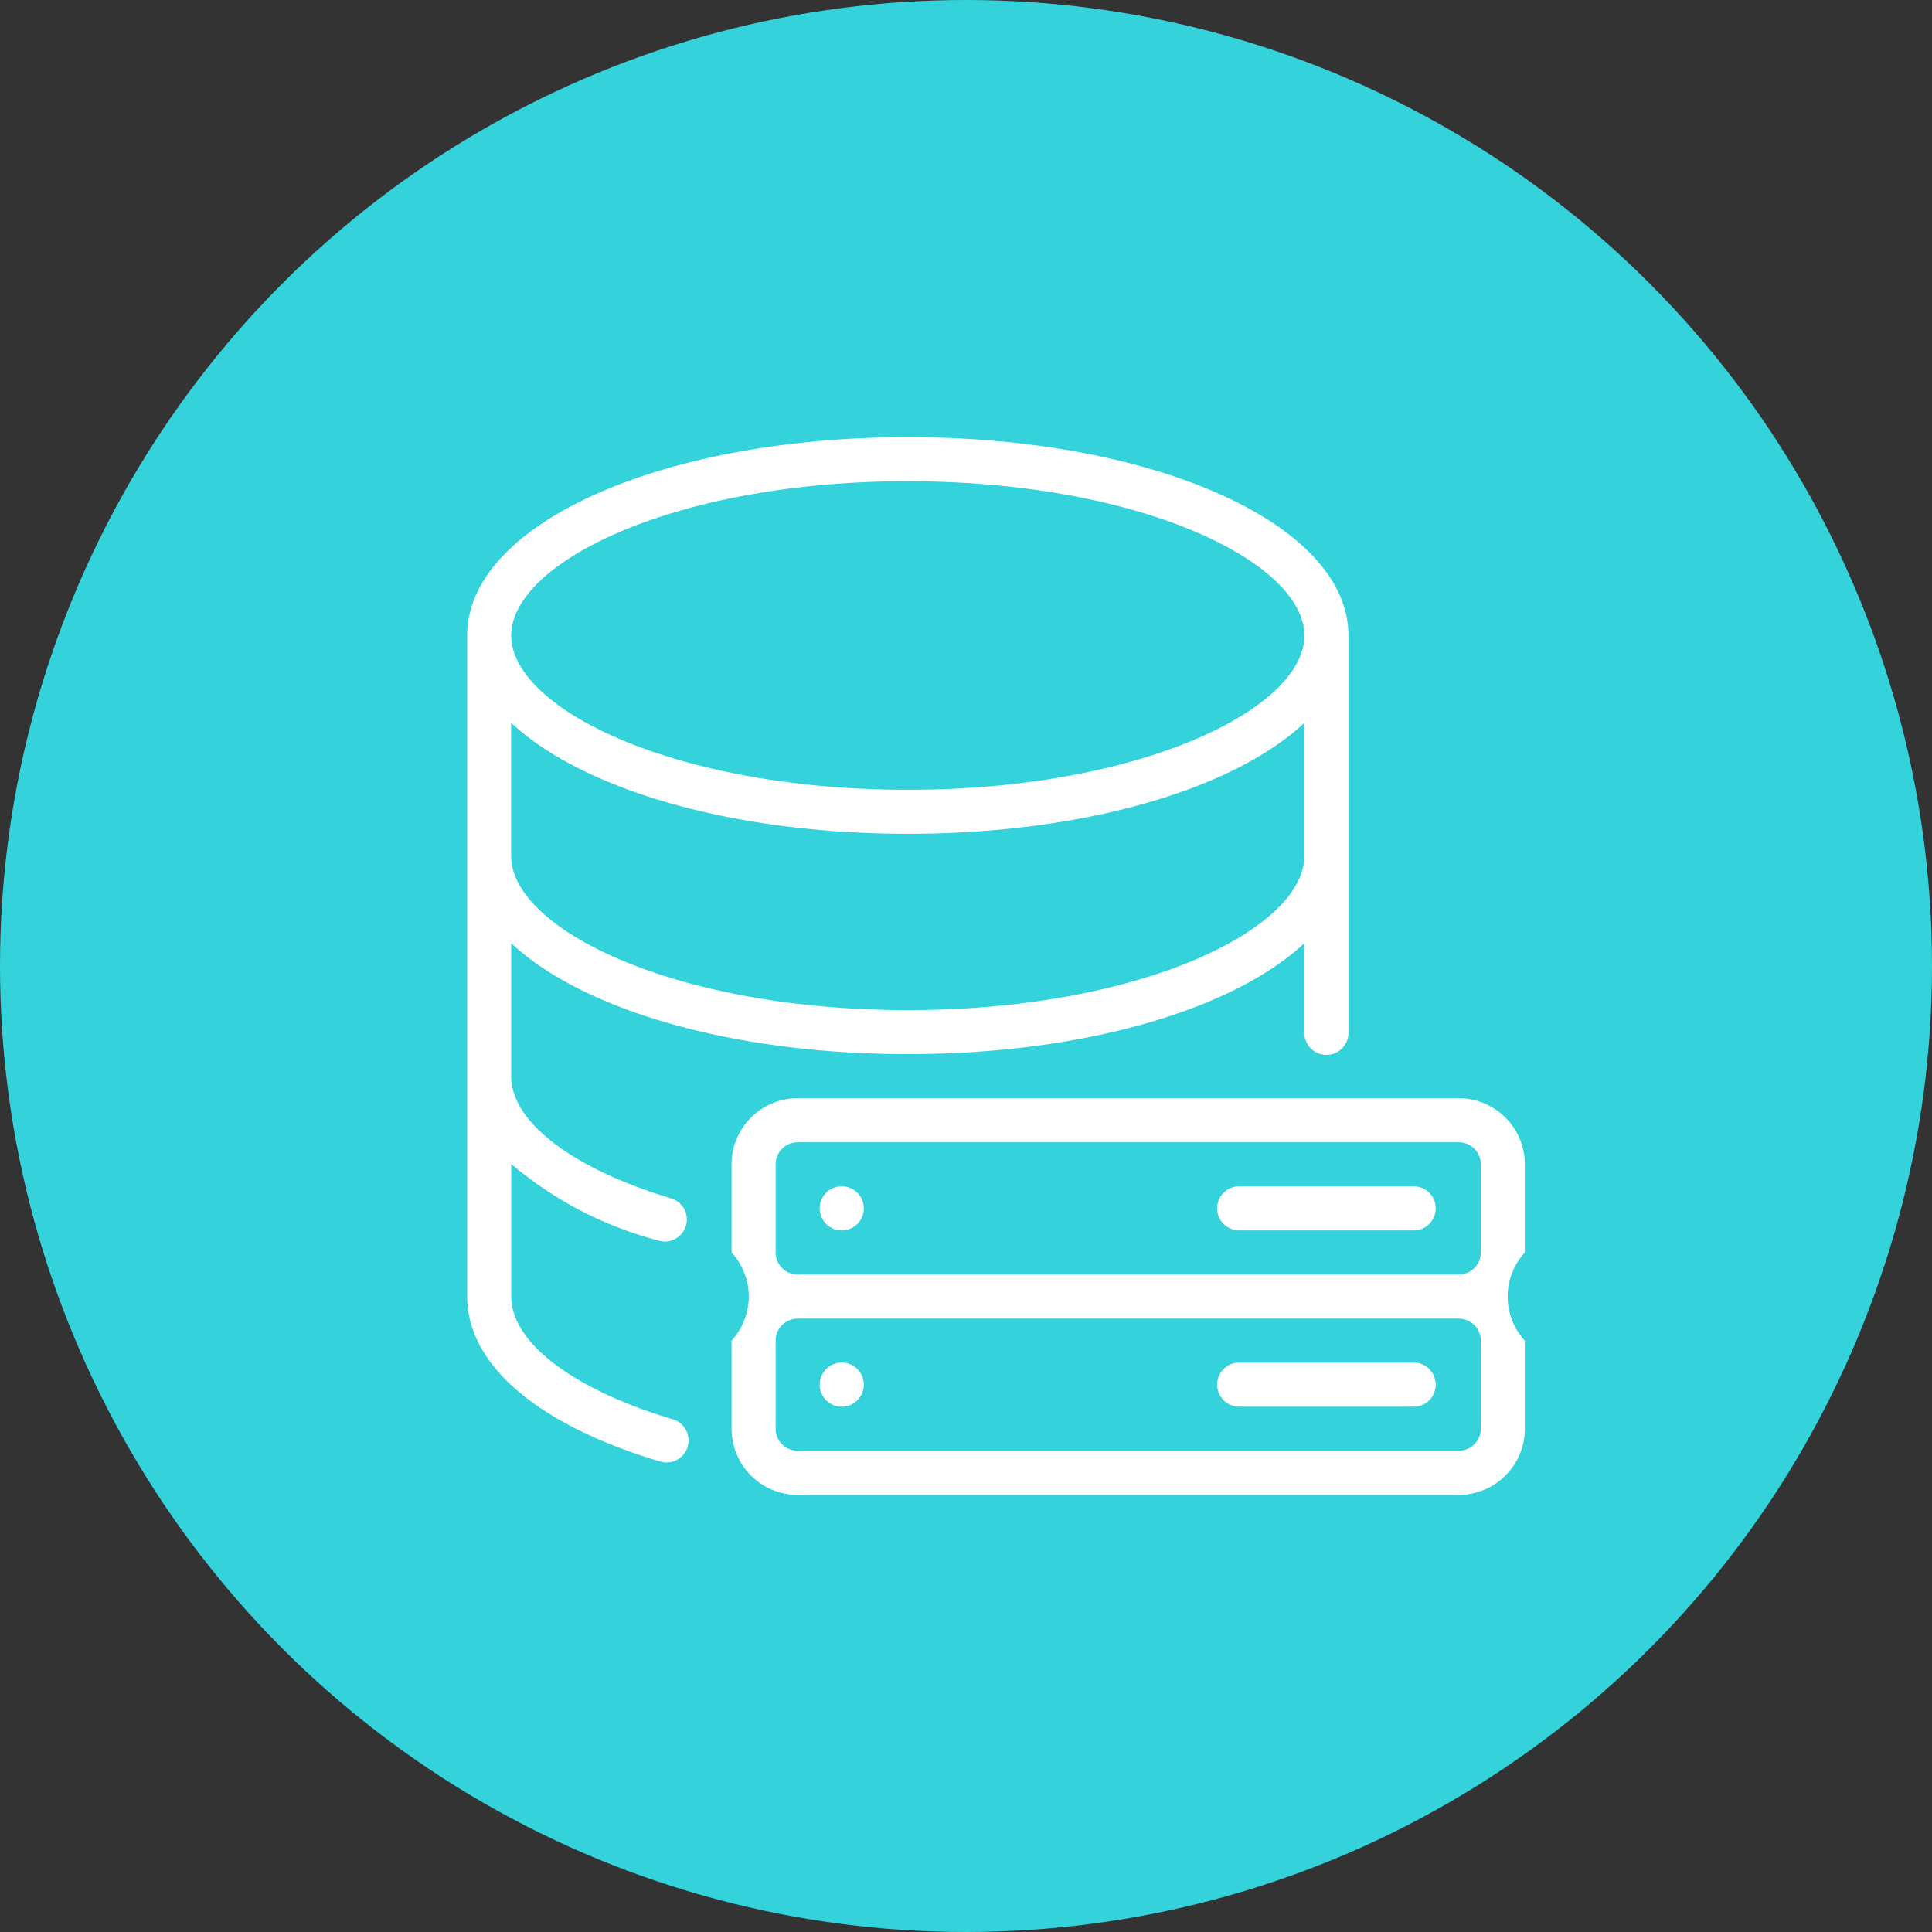
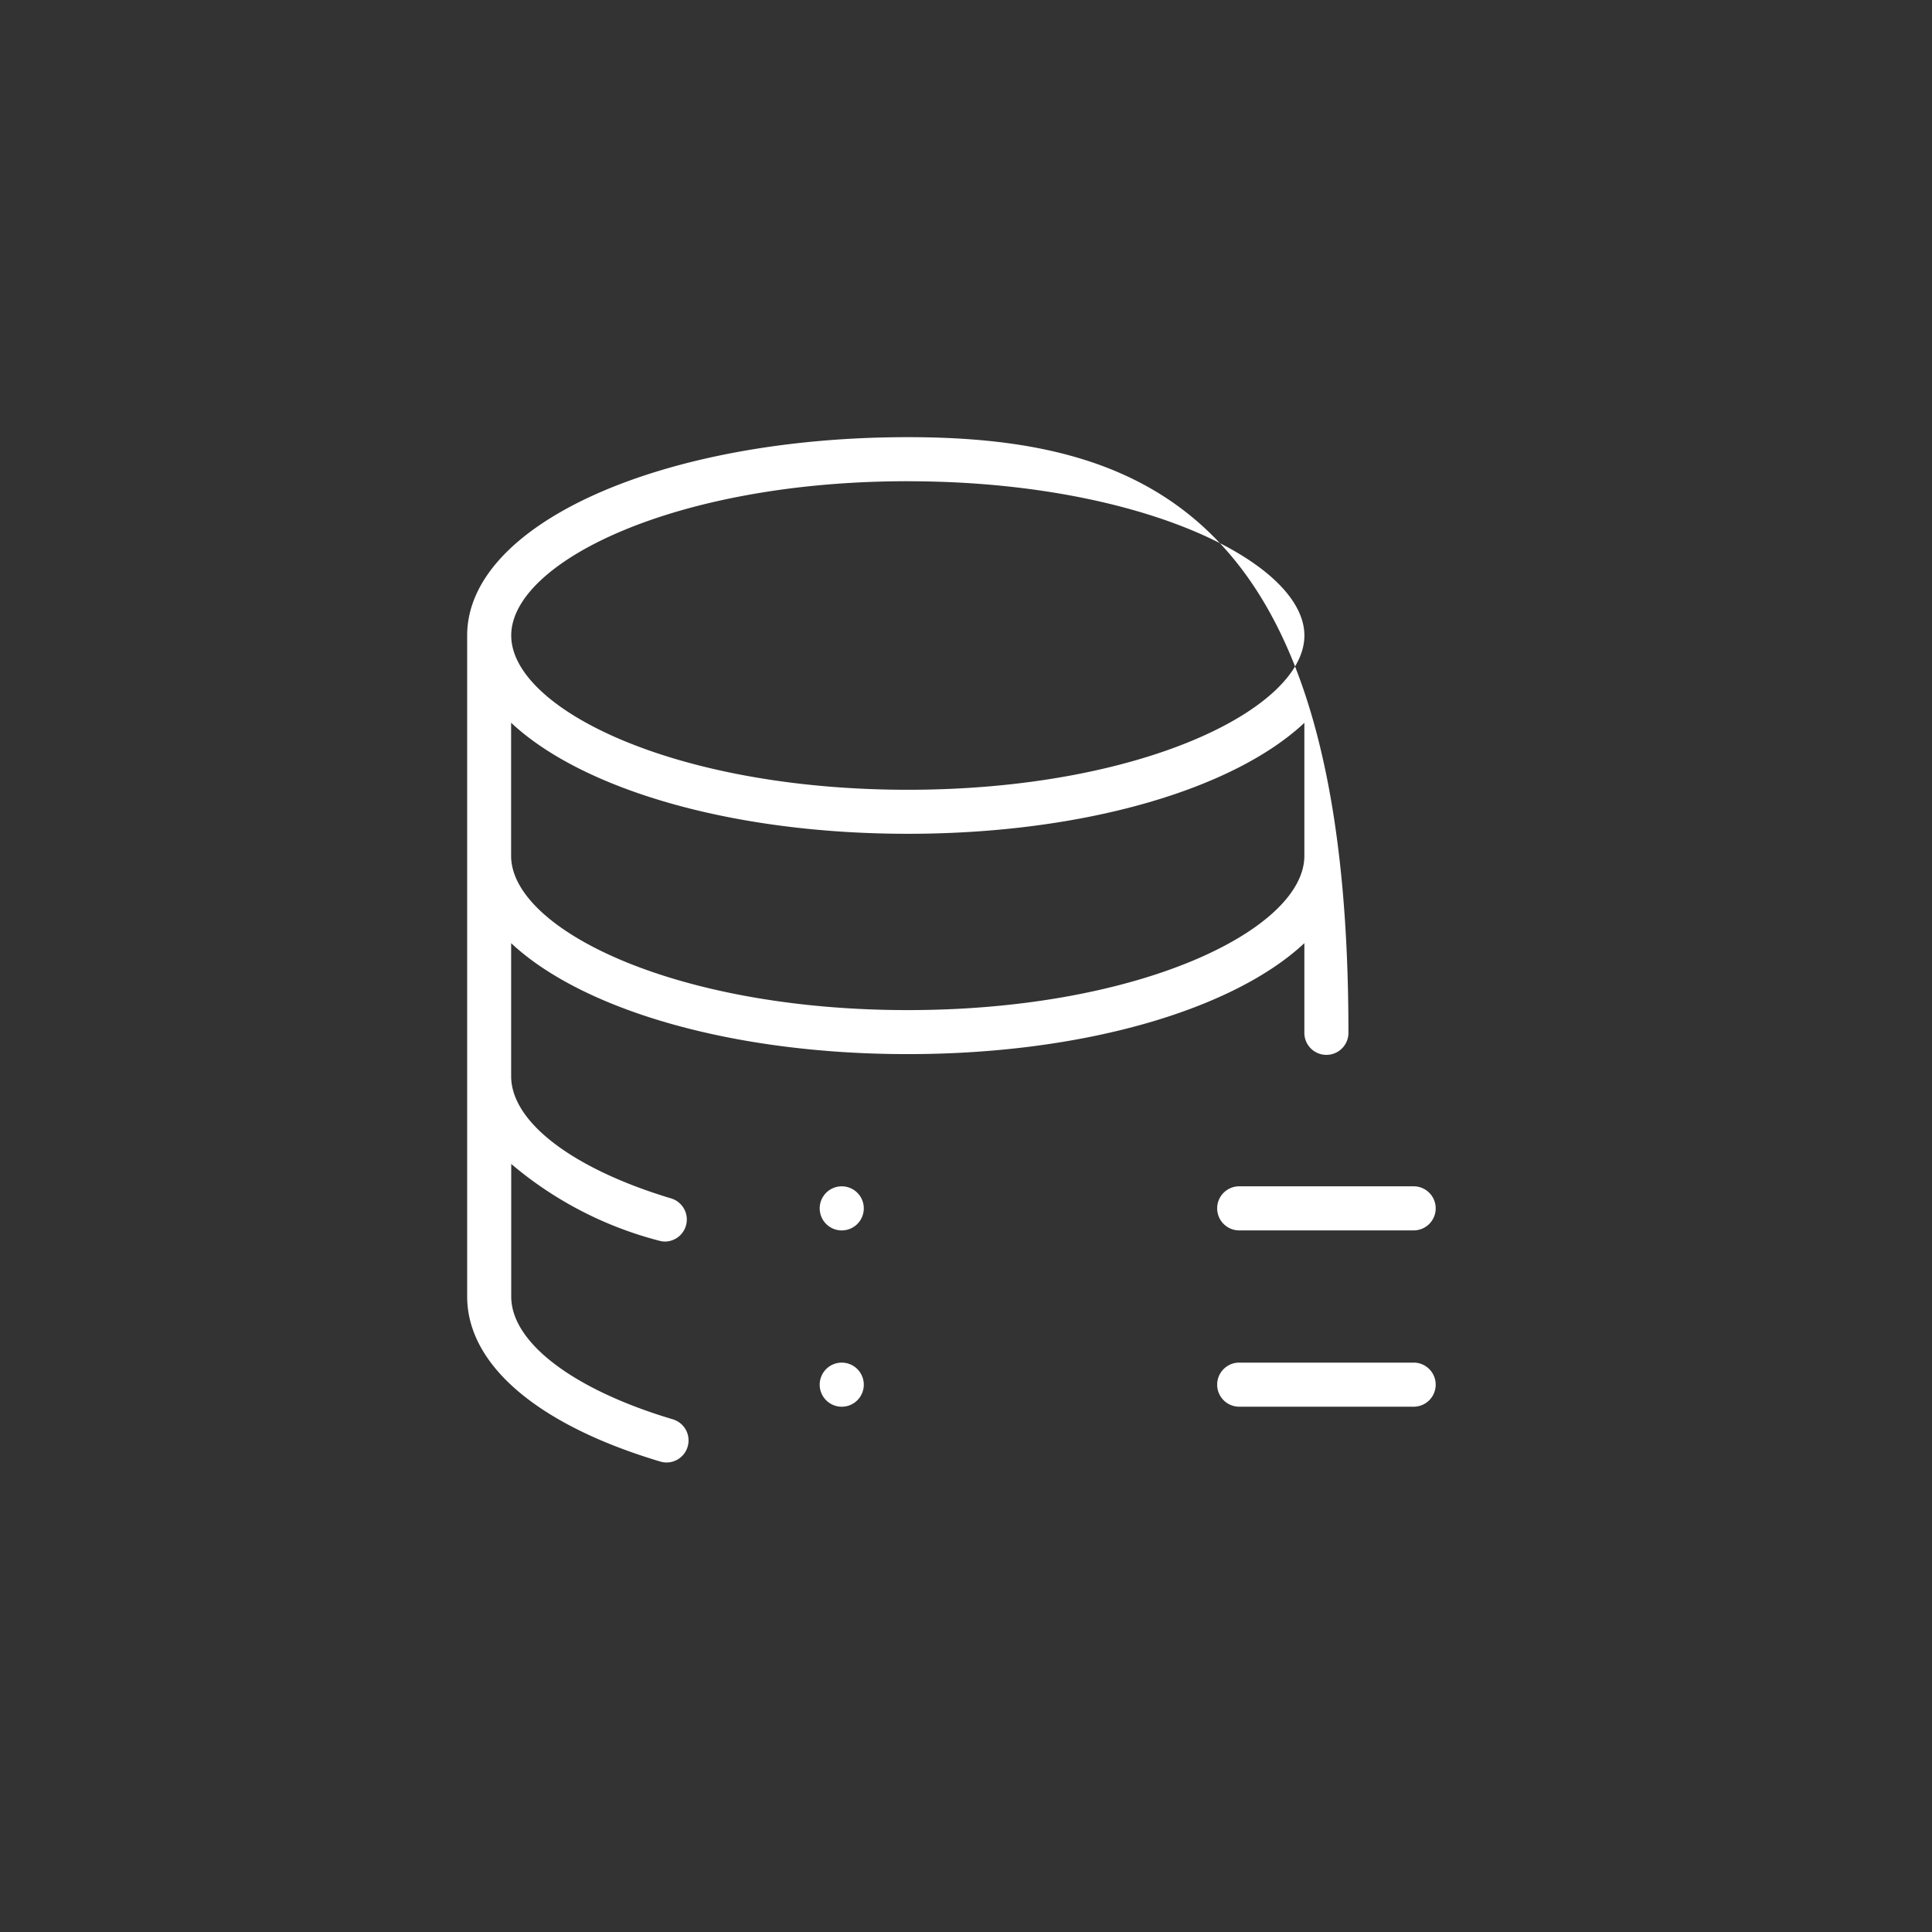
<svg xmlns="http://www.w3.org/2000/svg" width="51" height="51" viewBox="0 0 51 51">
  <rect x="0" y="0" width="51" height="51" fill="#333333" stroke="none" />
  <g id="Group_4611" data-name="Group 4611" transform="translate(-543 -4368)">
    <g id="Group_4605" data-name="Group 4605" transform="translate(197.051 4040)">
      <g id="Group_4393" data-name="Group 4393" transform="translate(346 328)">
        <g id="Group_2102" data-name="Group 2102" transform="translate(0 0)">
-           <circle id="Ellipse_933" data-name="Ellipse 933" cx="25.5" cy="25.5" r="25.5" transform="translate(-0.051)" fill="#34d2db" />
-         </g>
+           </g>
      </g>
    </g>
    <g id="servers" transform="translate(555.332 4379.54)">
      <g id="Group_4495" data-name="Group 4495">
        <g id="Group_4494" data-name="Group 4494">
-           <path id="Path_35926" data-name="Path 35926" d="M148.94,321.745A1.747,1.747,0,0,0,147.195,320h-17.45A1.747,1.747,0,0,0,128,321.745v2.327a1.718,1.718,0,0,1,0,2.327v2.327a1.747,1.747,0,0,0,1.745,1.745h17.45a1.747,1.747,0,0,0,1.745-1.745V326.4a1.718,1.718,0,0,1,0-2.327Zm-1.163,6.98a.582.582,0,0,1-.582.582h-17.45a.582.582,0,0,1-.582-.582V326.4a.582.582,0,0,1,.582-.582h17.45a.582.582,0,0,1,.582.582Zm0-4.653a.582.582,0,0,1-.582.582h-17.45a.582.582,0,0,1-.582-.582v-2.327a.582.582,0,0,1,.582-.582h17.45a.582.582,0,0,1,.582.582Z" transform="translate(-121.02 -302.55)" fill="#fff" />
-           <path id="Path_35927" data-name="Path 35927" d="M5.431,25.927C2.8,25.143,1.163,23.9,1.163,22.685v-3.5a9.847,9.847,0,0,0,3.9,2.025.6.6,0,0,0,.168.024A.582.582,0,0,0,5.4,20.1c-2.615-.784-4.239-2.022-4.239-3.232V13.357c1.865,1.747,5.8,2.929,10.47,2.929S20.238,15.1,22.1,13.357V15.7a.582.582,0,1,0,1.163,0V5.235C23.266,2.3,18.156,0,11.633,0S0,2.3,0,5.235v17.45c0,1.8,1.859,3.391,5.1,4.357a.593.593,0,0,0,.166.024.582.582,0,0,0,.165-1.139Zm6.2-24.763c6.17,0,10.47,2.146,10.47,4.072s-4.3,4.072-10.47,4.072S1.163,7.16,1.163,5.235,5.463,1.163,11.633,1.163ZM1.163,7.541c1.865,1.747,5.8,2.929,10.47,2.929S20.238,9.288,22.1,7.541v3.511c0,1.925-4.3,4.072-10.47,4.072s-10.47-2.146-10.47-4.072V7.541Z" fill="#fff" />
+           <path id="Path_35927" data-name="Path 35927" d="M5.431,25.927C2.8,25.143,1.163,23.9,1.163,22.685v-3.5a9.847,9.847,0,0,0,3.9,2.025.6.6,0,0,0,.168.024A.582.582,0,0,0,5.4,20.1c-2.615-.784-4.239-2.022-4.239-3.232V13.357c1.865,1.747,5.8,2.929,10.47,2.929S20.238,15.1,22.1,13.357V15.7a.582.582,0,1,0,1.163,0C23.266,2.3,18.156,0,11.633,0S0,2.3,0,5.235v17.45c0,1.8,1.859,3.391,5.1,4.357a.593.593,0,0,0,.166.024.582.582,0,0,0,.165-1.139Zm6.2-24.763c6.17,0,10.47,2.146,10.47,4.072s-4.3,4.072-10.47,4.072S1.163,7.16,1.163,5.235,5.463,1.163,11.633,1.163ZM1.163,7.541c1.865,1.747,5.8,2.929,10.47,2.929S20.238,9.288,22.1,7.541v3.511c0,1.925-4.3,4.072-10.47,4.072s-10.47-2.146-10.47-4.072V7.541Z" fill="#fff" />
          <path id="Path_35928" data-name="Path 35928" d="M367.9,448h-4.653a.582.582,0,0,0,0,1.163H367.9a.582.582,0,0,0,0-1.163Z" transform="translate(-342.891 -423.57)" fill="#fff" />
          <path id="Path_35929" data-name="Path 35929" d="M171.248,362.667a.582.582,0,1,0,.582.582A.582.582,0,0,0,171.248,362.667Z" transform="translate(-161.36 -342.891)" fill="#fff" />
          <path id="Path_35930" data-name="Path 35930" d="M171.248,448a.582.582,0,1,0,.582.582A.582.582,0,0,0,171.248,448Z" transform="translate(-161.36 -423.57)" fill="#fff" />
          <path id="Path_35931" data-name="Path 35931" d="M367.9,362.667h-4.653a.582.582,0,0,0,0,1.163H367.9a.582.582,0,0,0,0-1.163Z" transform="translate(-342.891 -342.891)" fill="#fff" />
        </g>
      </g>
    </g>
  </g>
</svg>